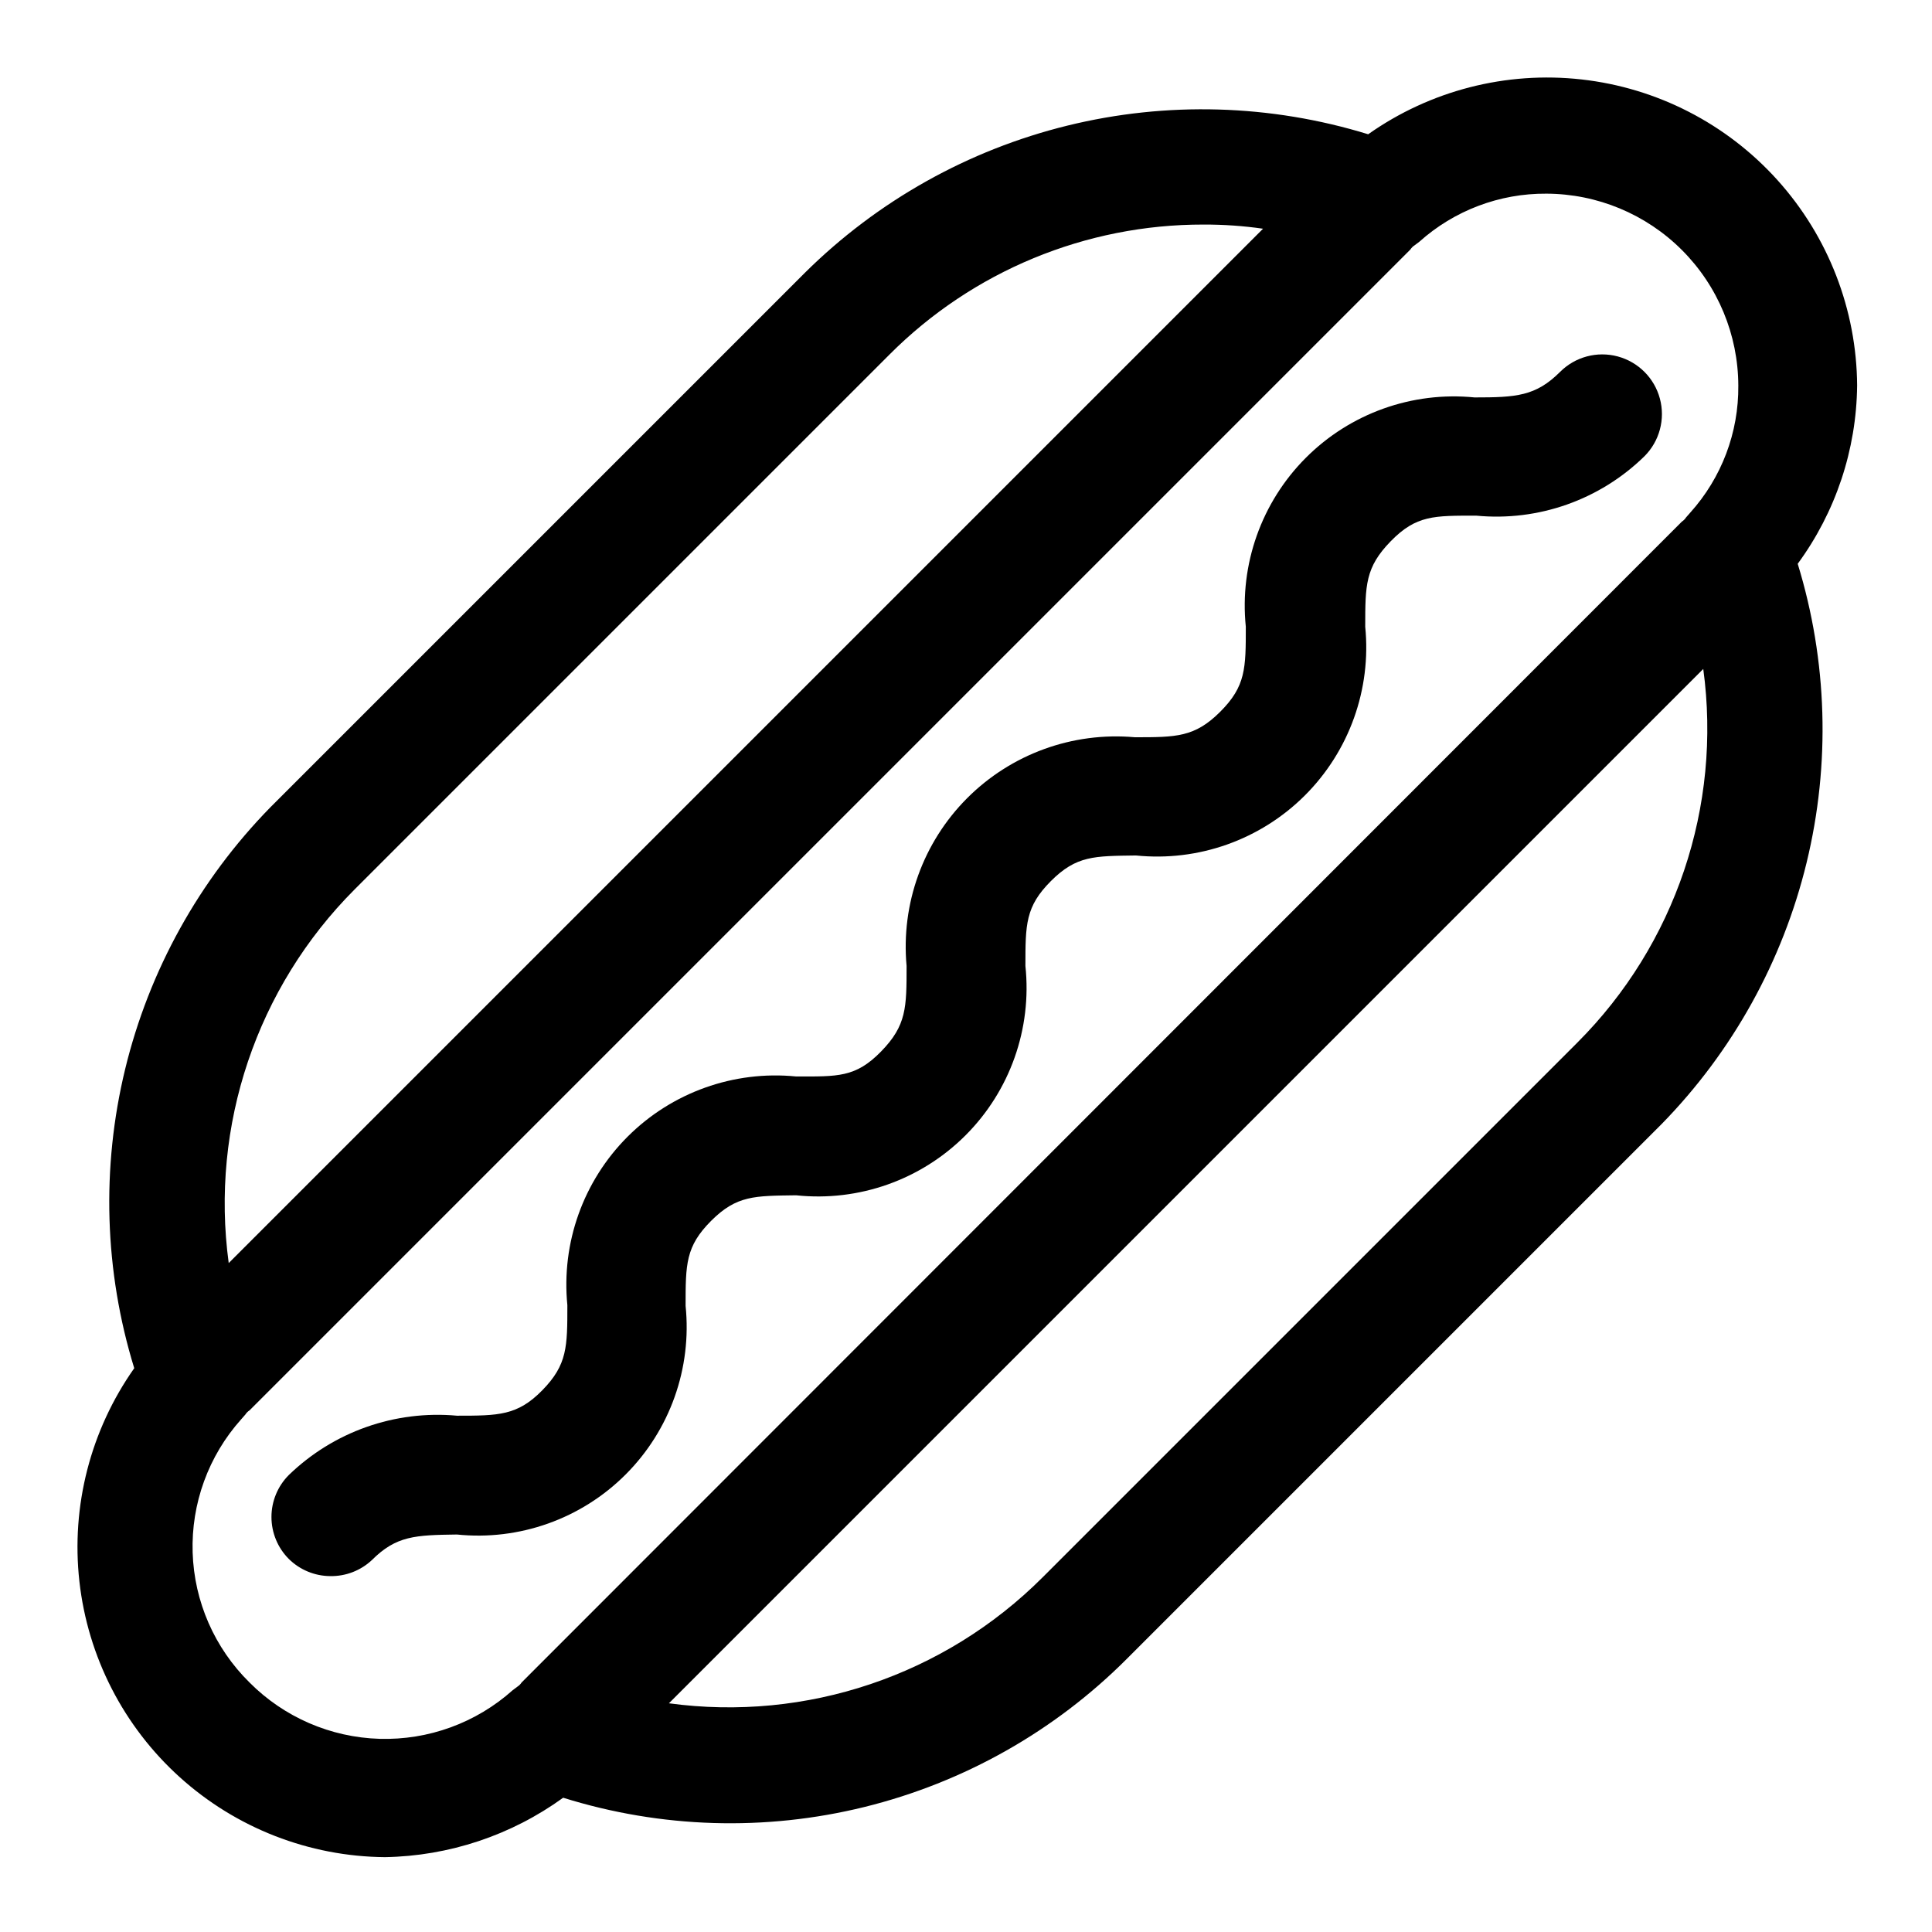
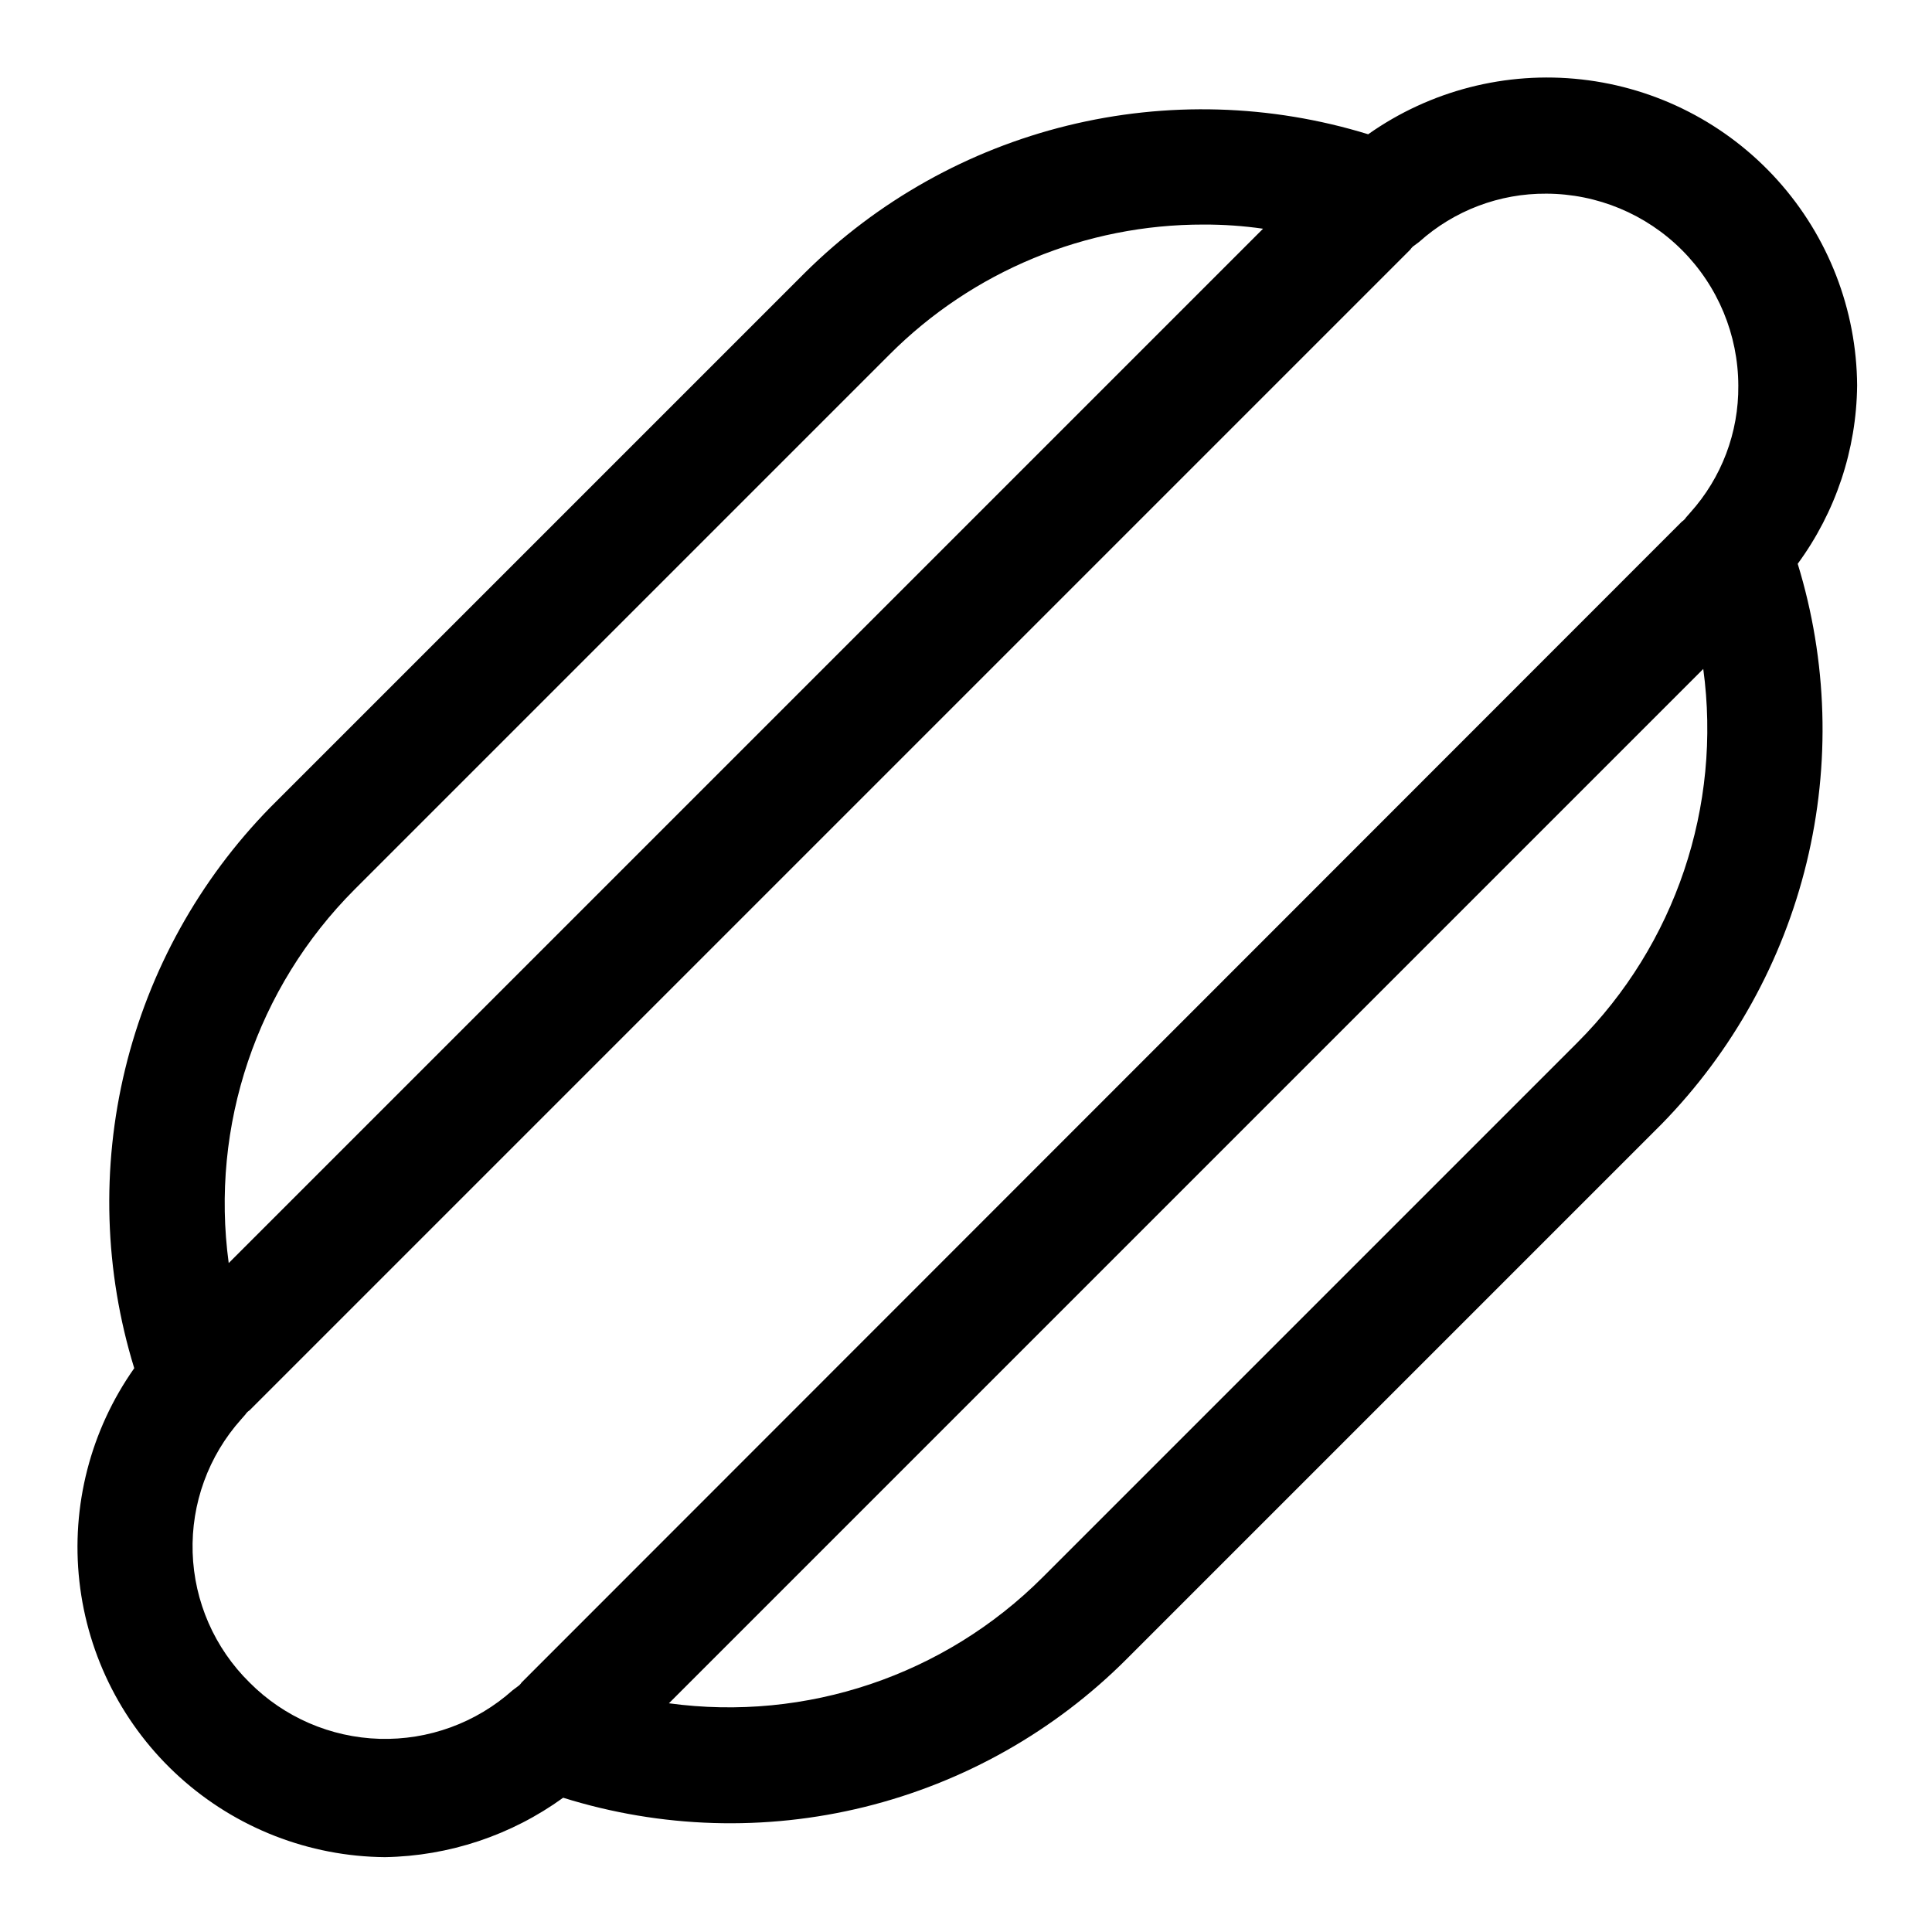
<svg xmlns="http://www.w3.org/2000/svg" fill="#000000" width="800px" height="800px" version="1.1" viewBox="144 144 512 512">
  <g>
    <path d="m636.16 246.18c-0.133-20.117-7.641-39.484-21.102-54.438-13.457-14.953-31.934-24.449-51.926-26.688-19.992-2.242-40.113 2.926-56.547 14.527-25.871-7.961-53.414-8.758-79.699-2.297-26.285 6.461-50.324 19.934-69.555 38.98l-141.7 141.7c-18.828 19.238-32.113 43.199-38.461 69.355-6.344 26.16-5.516 53.543 2.406 79.27-11.59 16.422-16.762 36.52-14.535 56.496 2.227 19.973 11.695 38.441 26.617 51.906 14.922 13.469 34.258 21 54.359 21.172 16.984-0.289 33.469-5.785 47.23-15.746 25.895 8.098 53.512 8.945 79.852 2.449 26.34-6.496 50.398-20.082 69.559-39.289l141.7-141.7c18.801-19.223 32.07-43.156 38.414-69.285 6.348-26.125 5.531-53.48-2.359-79.184 10.062-13.707 15.57-30.227 15.746-47.23zm-398.17 133.51 141.7-141.7c22.062-22.129 52.039-34.539 83.289-34.48 5.266-0.016 10.527 0.352 15.742 1.102l-274.11 274.11c-4.93-36.41 7.414-73.035 33.379-99.031zm-27.867 210.18c-9.262-9.113-14.66-21.441-15.07-34.43-0.41-12.988 4.195-25.637 12.867-35.316l1.102-1.258c0.281-0.445 0.66-0.82 1.102-1.102l307.64-307.64c0.281-0.441 0.656-0.82 1.102-1.102l1.258-0.945c9.254-8.297 21.266-12.844 33.691-12.754 13.477 0.043 26.387 5.414 35.914 14.941 9.527 9.527 14.898 22.438 14.941 35.914 0.121 12.434-4.43 24.457-12.754 33.691l-1.102 1.258v0.004c-0.281 0.441-0.66 0.816-1.102 1.102l-307.48 307.64c-0.285 0.445-0.66 0.82-1.102 1.102l-1.258 0.945h-0.004c-9.676 8.656-22.305 13.266-35.281 12.887-12.977-0.383-25.312-5.727-34.465-14.934zm351.88-169.56-141.7 141.7c-25.984 25.988-62.617 38.336-99.031 33.379l274.11-274.11c4.957 36.414-7.391 73.047-33.379 99.031z" />
-     <path d="m325.69 490.05c0-11.02 0-15.742 6.769-22.516 6.769-6.769 11.492-6.613 22.516-6.769h-0.004c16.598 1.758 33.094-4.078 44.895-15.879 11.801-11.797 17.637-28.297 15.879-44.891 0-11.02 0-15.742 6.769-22.516 6.769-6.769 11.492-6.613 22.516-6.769 16.551 1.688 32.98-4.148 44.762-15.895 11.777-11.75 17.656-28.168 16.008-44.719 0-11.02 0-15.742 6.769-22.672 6.769-6.926 11.492-6.769 22.672-6.769 16.449 1.574 32.75-4.188 44.559-15.746 3.992-3.992 5.551-9.812 4.09-15.27-1.461-5.457-5.723-9.715-11.18-11.18-5.453-1.461-11.273 0.098-15.27 4.094-6.453 6.453-11.652 6.769-22.672 6.769-16.551-1.645-32.969 4.231-44.719 16.012-11.746 11.777-17.582 28.211-15.895 44.762 0 11.02 0 15.742-6.769 22.516-6.769 6.769-11.652 6.769-22.672 6.769v-0.004c-16.469-1.469-32.742 4.449-44.418 16.156-11.676 11.707-17.551 27.992-16.039 44.461 0 11.02 0 15.742-6.769 22.672-6.769 6.926-11.492 6.613-22.516 6.613v-0.004c-16.523-1.637-32.91 4.223-44.652 15.961-11.738 11.742-17.598 28.133-15.961 44.656 0 11.02 0 15.742-6.613 22.516-6.613 6.769-11.652 6.769-22.672 6.769v-0.004c-16.434-1.488-32.703 4.262-44.555 15.746-2.93 2.949-4.578 6.938-4.578 11.098 0 4.16 1.648 8.152 4.578 11.102 2.934 2.906 6.891 4.547 11.023 4.566 4.086 0.066 8.035-1.457 11.02-4.254 6.453-6.453 11.492-6.613 22.516-6.769h-0.004c16.539 1.699 32.965-4.141 44.719-15.895 11.758-11.758 17.594-28.18 15.898-44.719z" />
  </g>
</svg>